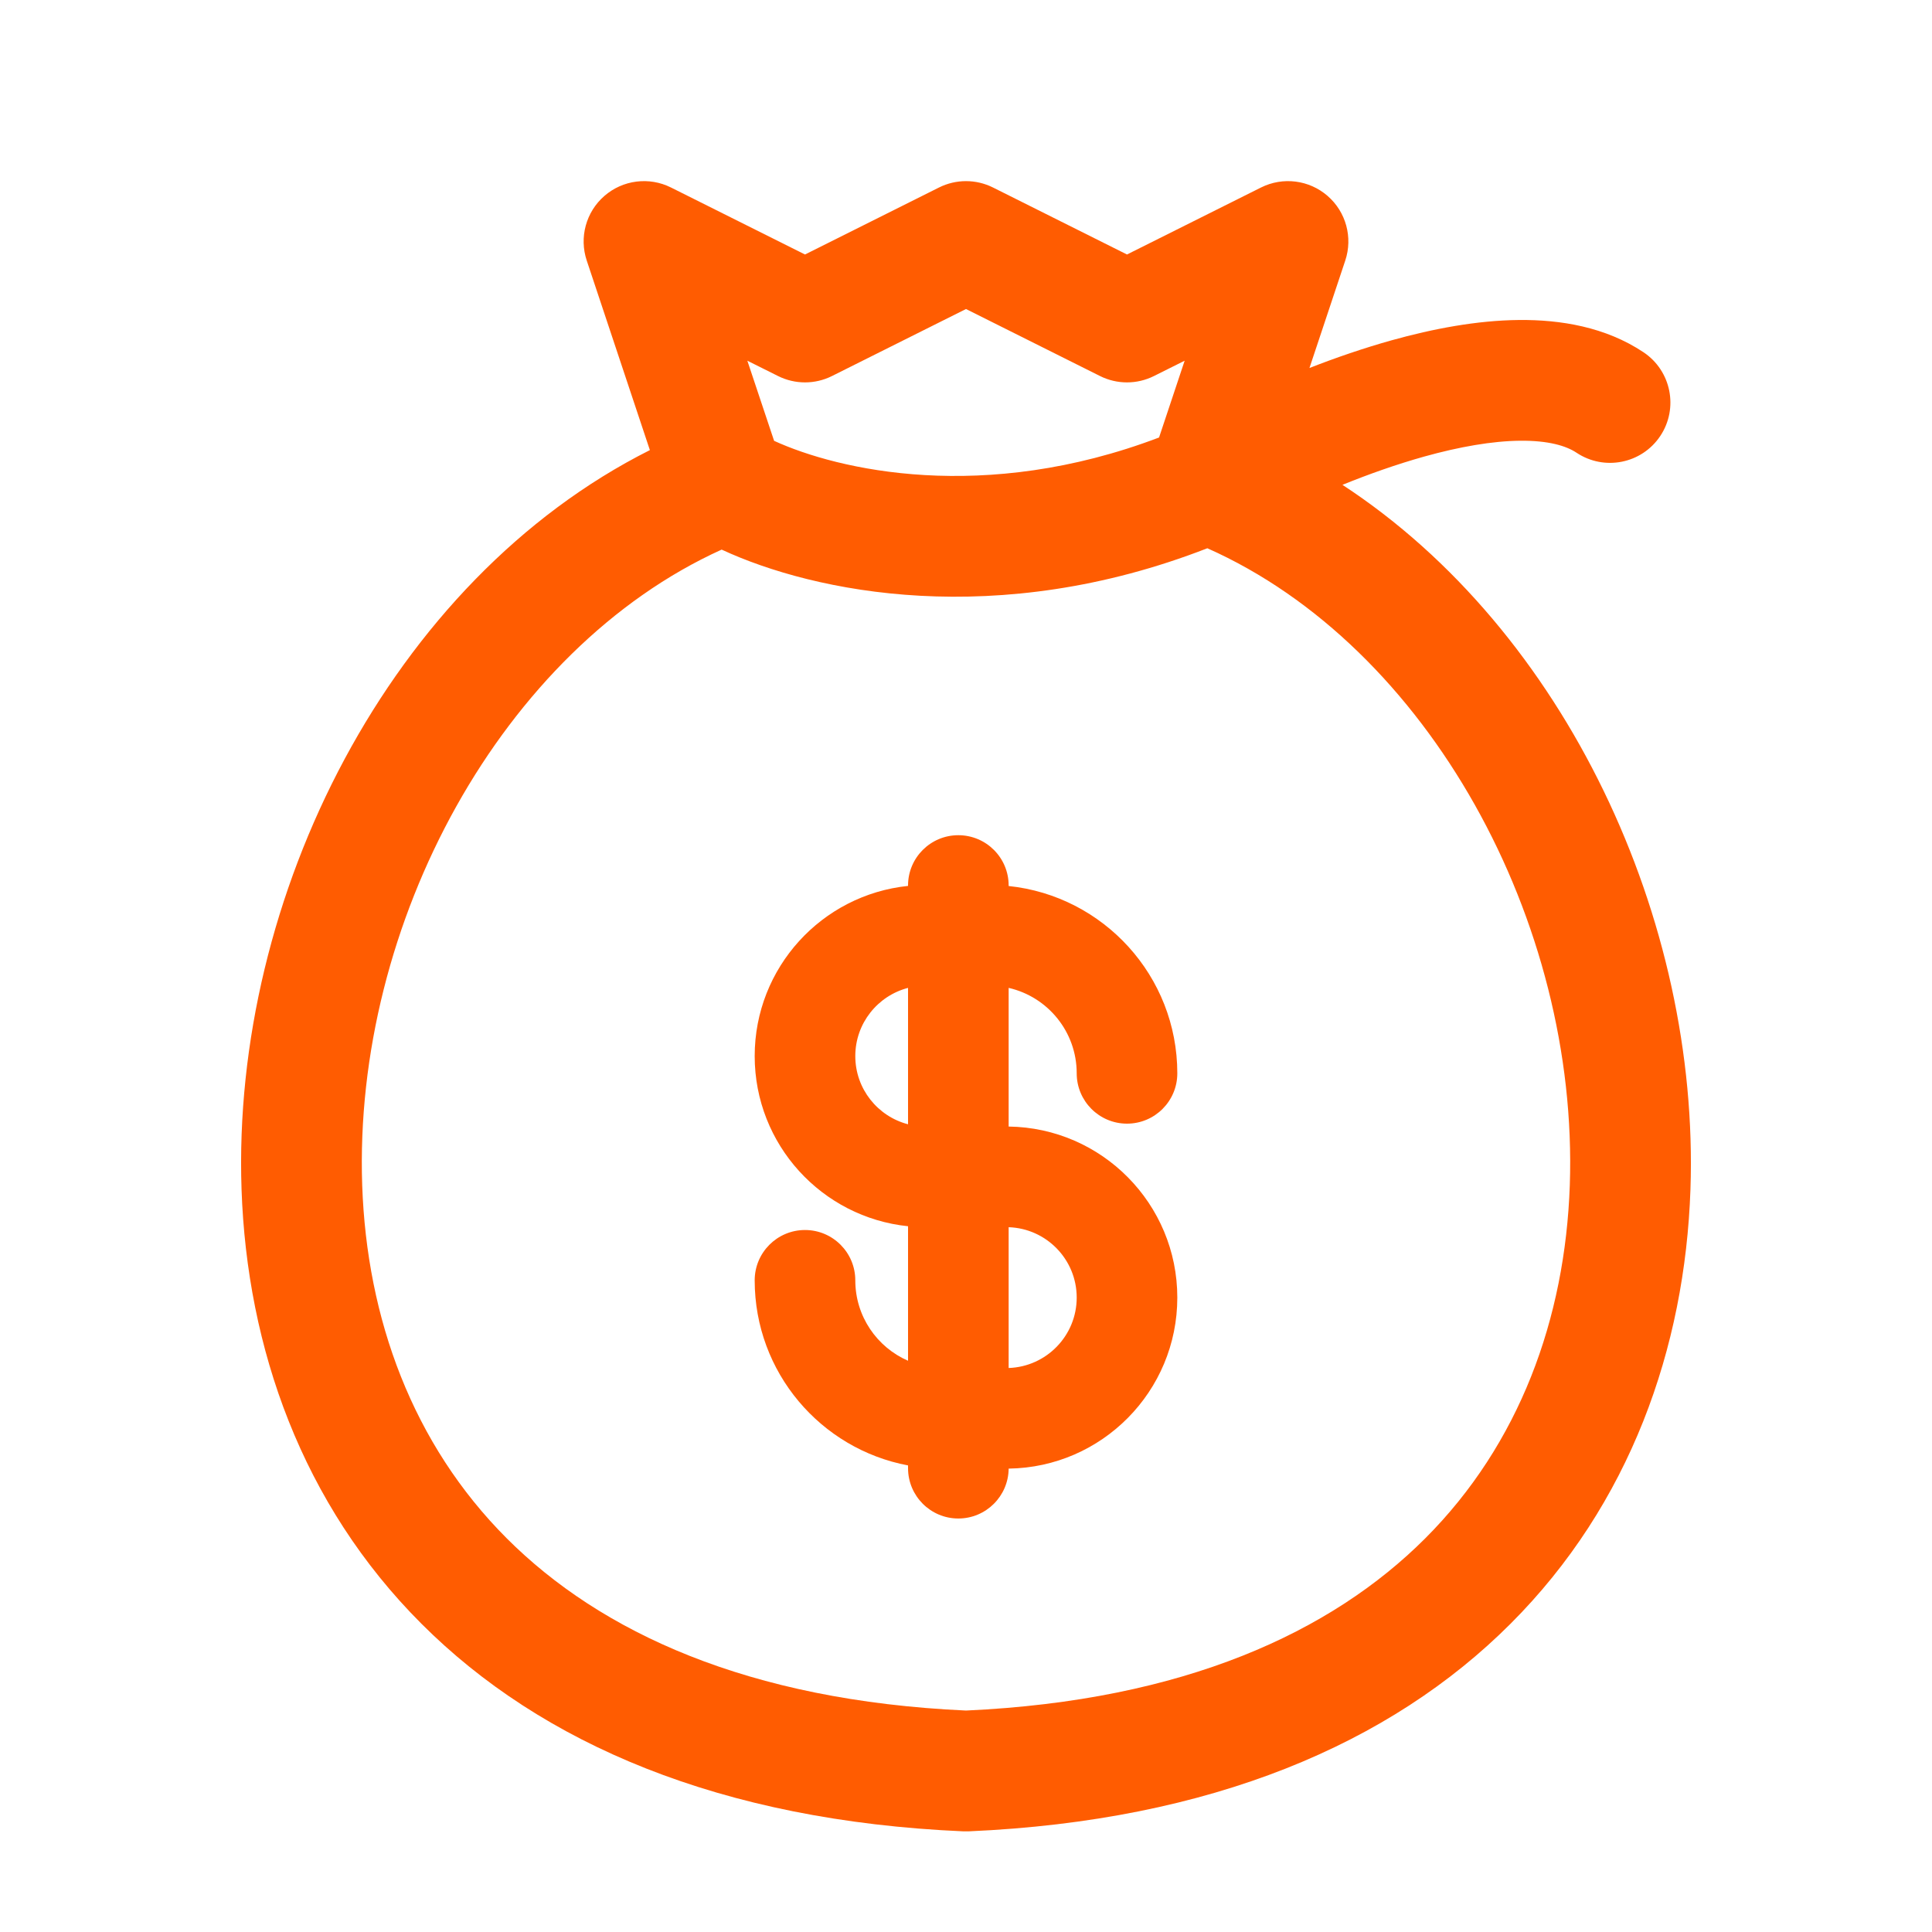
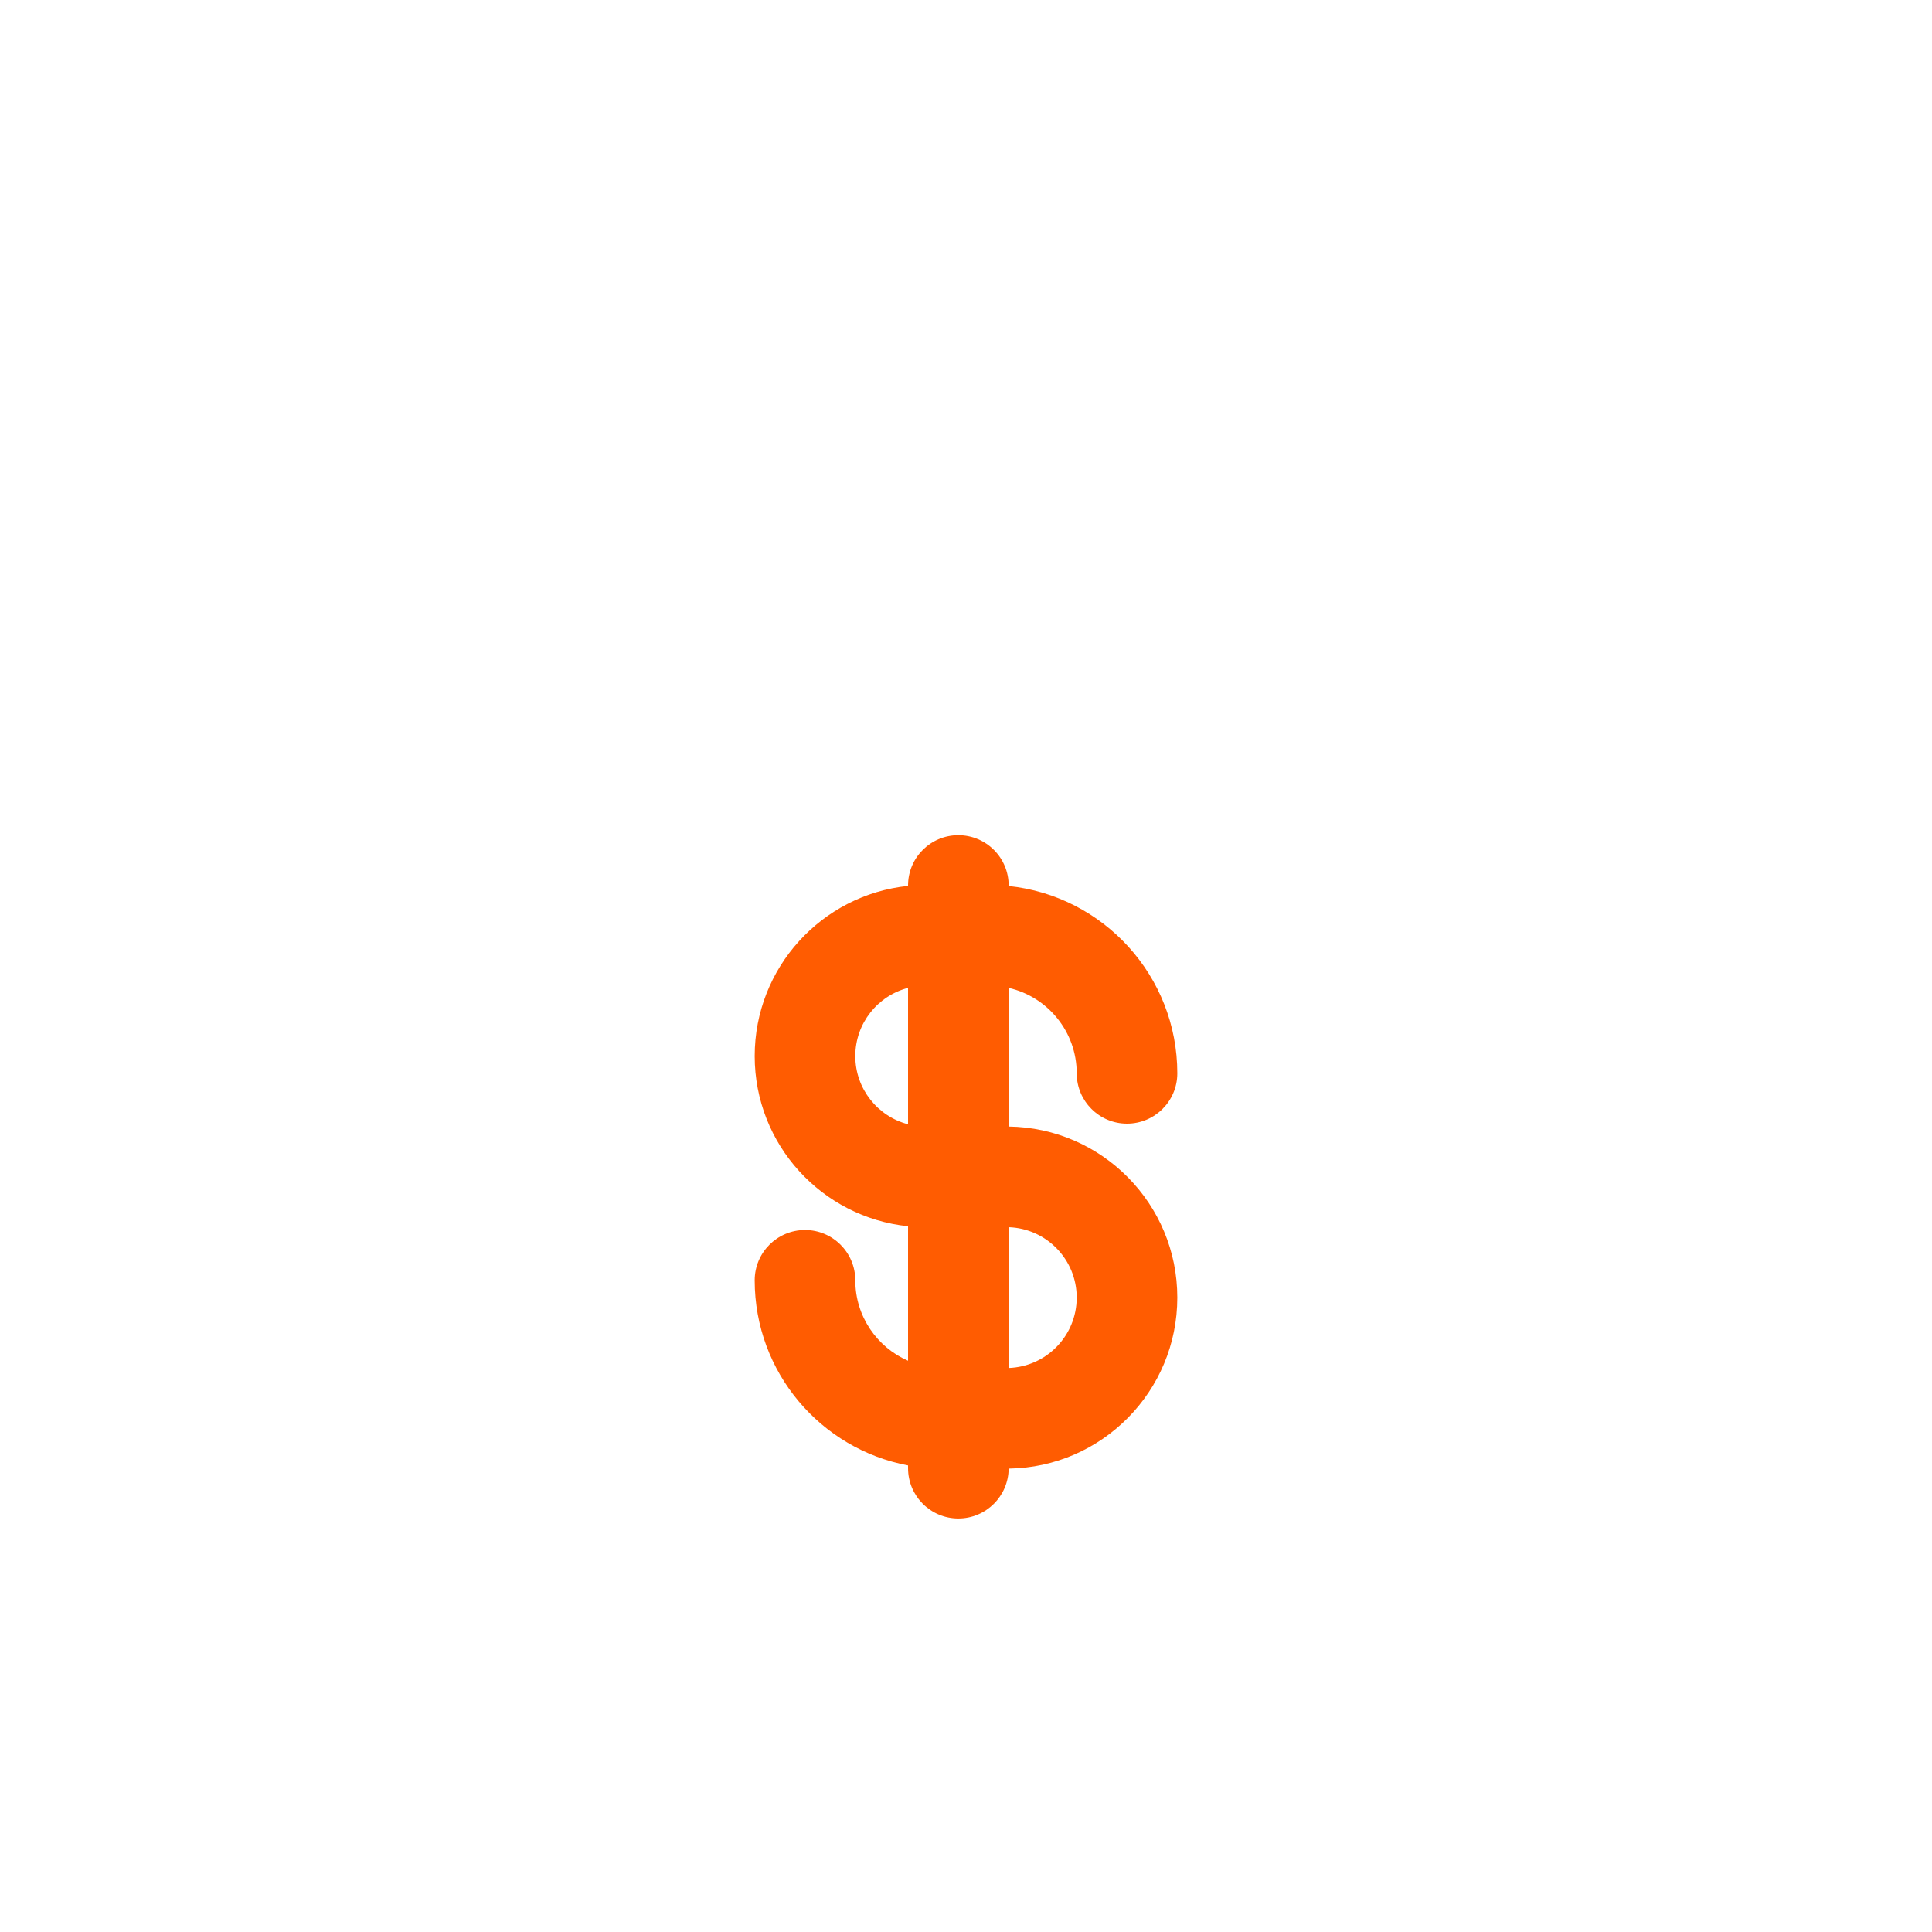
<svg xmlns="http://www.w3.org/2000/svg" width="40" height="40" viewBox="0 0 40 40" fill="none">
-   <path fill-rule="evenodd" clip-rule="evenodd" d="M12.514 4.056C12.896 3.724 13.44 3.656 13.892 3.882L16.667 5.269L19.441 3.882C19.793 3.706 20.207 3.706 20.559 3.882L23.333 5.269L26.108 3.882C26.56 3.656 27.104 3.724 27.486 4.056C27.868 4.387 28.012 4.916 27.852 5.395L27.111 7.619C27.658 7.405 28.232 7.208 28.81 7.046C29.666 6.807 30.579 6.633 31.449 6.625C32.31 6.617 33.241 6.769 34.027 7.293C34.601 7.676 34.757 8.452 34.374 9.027C33.991 9.601 33.215 9.756 32.64 9.373C32.427 9.231 32.059 9.119 31.473 9.125C30.898 9.13 30.216 9.249 29.482 9.454C28.911 9.614 28.336 9.818 27.794 10.038C32.422 13.064 35.191 19.057 34.999 24.626C34.886 27.905 33.75 31.143 31.274 33.618C28.794 36.099 25.087 37.697 20.054 37.916C20.018 37.917 19.982 37.917 19.946 37.916C14.913 37.697 11.206 36.099 8.726 33.618C6.25 31.143 5.114 27.905 5.001 24.626C4.792 18.572 8.083 12.019 13.455 9.319L12.148 5.395C11.988 4.916 12.132 4.387 12.514 4.056ZM14.941 11.379C10.4 13.437 7.312 19.112 7.499 24.54C7.595 27.303 8.542 29.899 10.493 31.851C12.432 33.789 15.479 35.209 20 35.415C24.521 35.209 27.568 33.789 29.507 31.851C31.458 29.899 32.405 27.303 32.501 24.54C32.689 19.088 29.572 13.386 24.997 11.351C20.644 13.045 16.865 12.272 14.941 11.379ZM23.997 9.058C20.369 10.436 17.349 9.732 16.027 9.127L15.473 7.468L16.108 7.785C16.46 7.961 16.874 7.961 17.226 7.785L20 6.398L22.774 7.785C23.126 7.961 23.54 7.961 23.892 7.785L24.527 7.468L23.997 9.058Z" fill="#FF5C01" />
  <path fill-rule="evenodd" clip-rule="evenodd" d="M19.841 17.292C20.417 17.292 20.883 17.758 20.883 18.333V18.344C22.845 18.548 24.375 20.206 24.375 22.222C24.375 22.797 23.909 23.264 23.333 23.264C22.758 23.264 22.292 22.797 22.292 22.222C22.292 21.359 21.69 20.637 20.883 20.453V23.324C22.816 23.35 24.375 24.926 24.375 26.865C24.375 28.805 22.816 30.38 20.883 30.406C20.878 30.977 20.413 31.439 19.841 31.439C19.266 31.439 18.8 30.972 18.8 30.397V30.34C16.992 30 15.625 28.414 15.625 26.508C15.625 25.933 16.091 25.466 16.667 25.466C17.242 25.466 17.708 25.933 17.708 26.508C17.708 27.253 18.157 27.893 18.8 28.173V25.388C17.016 25.204 15.625 23.697 15.625 21.865C15.625 20.033 17.016 18.526 18.8 18.342V18.333C18.8 17.758 19.266 17.292 19.841 17.292ZM18.8 20.453C18.172 20.616 17.708 21.186 17.708 21.865C17.708 22.544 18.172 23.114 18.8 23.277V20.453ZM20.883 25.408V28.323C21.665 28.296 22.292 27.654 22.292 26.865C22.292 26.076 21.665 25.434 20.883 25.408Z" fill="#FF5C01" />
</svg>